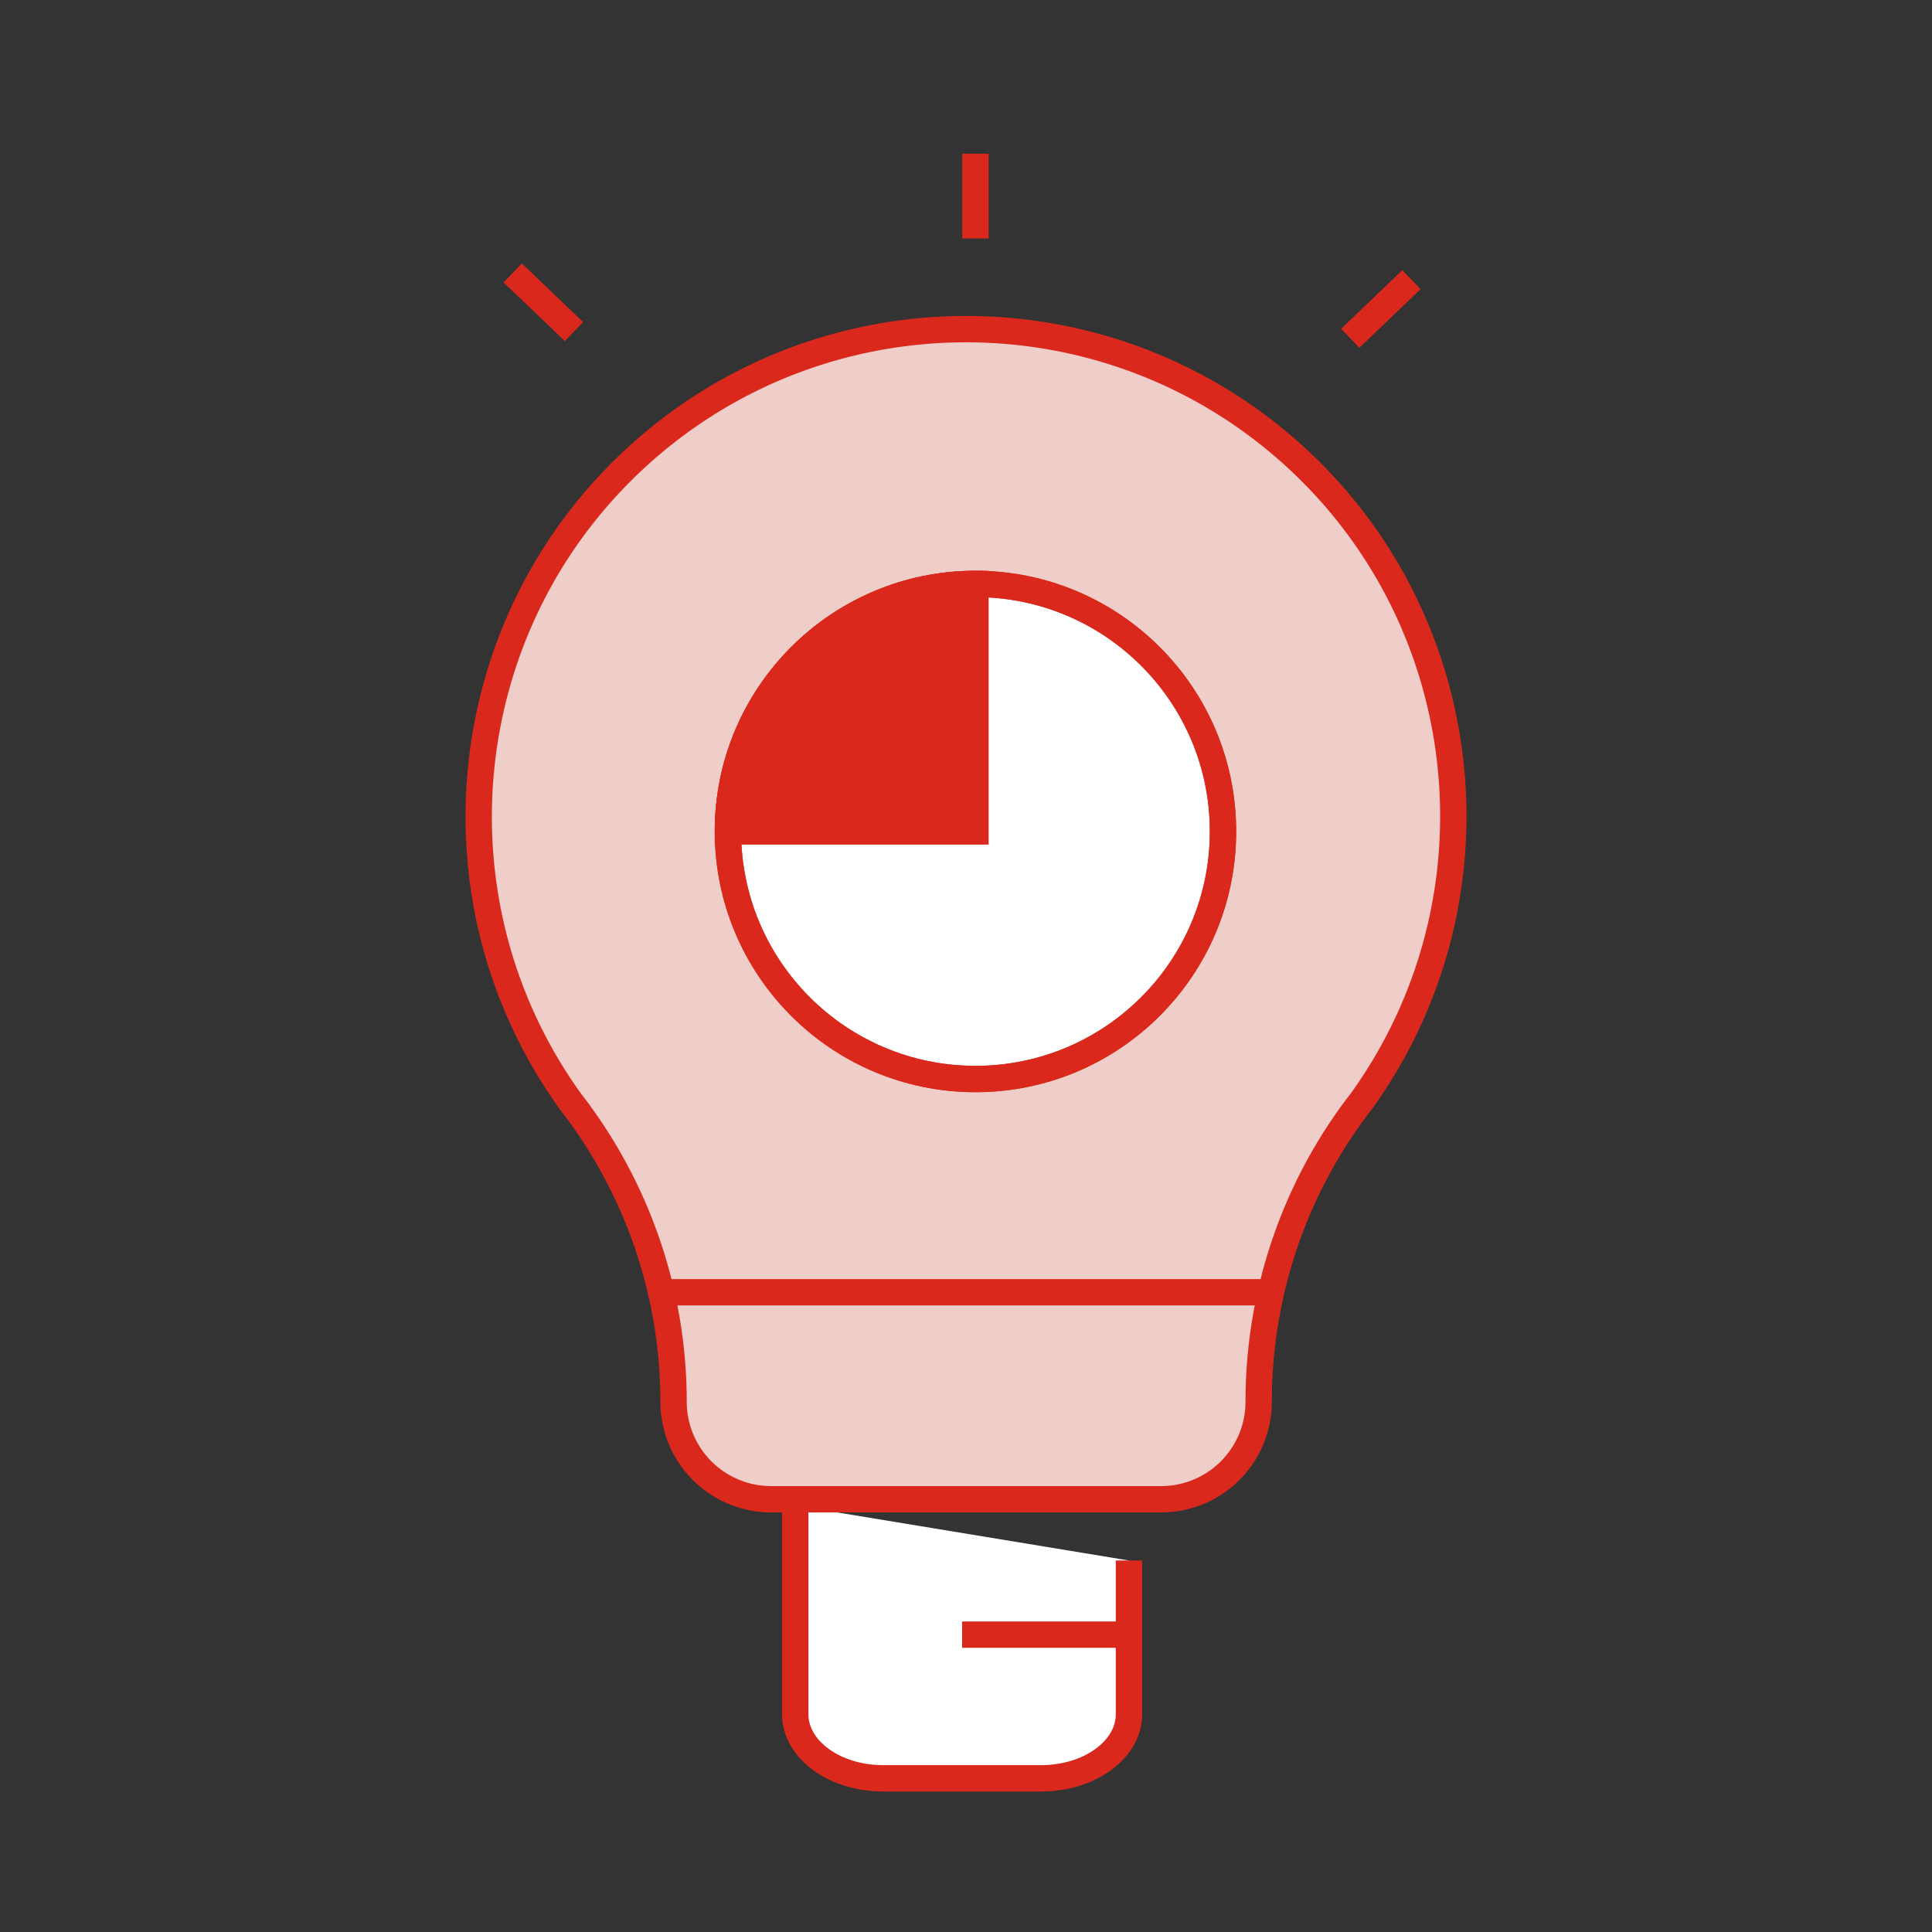
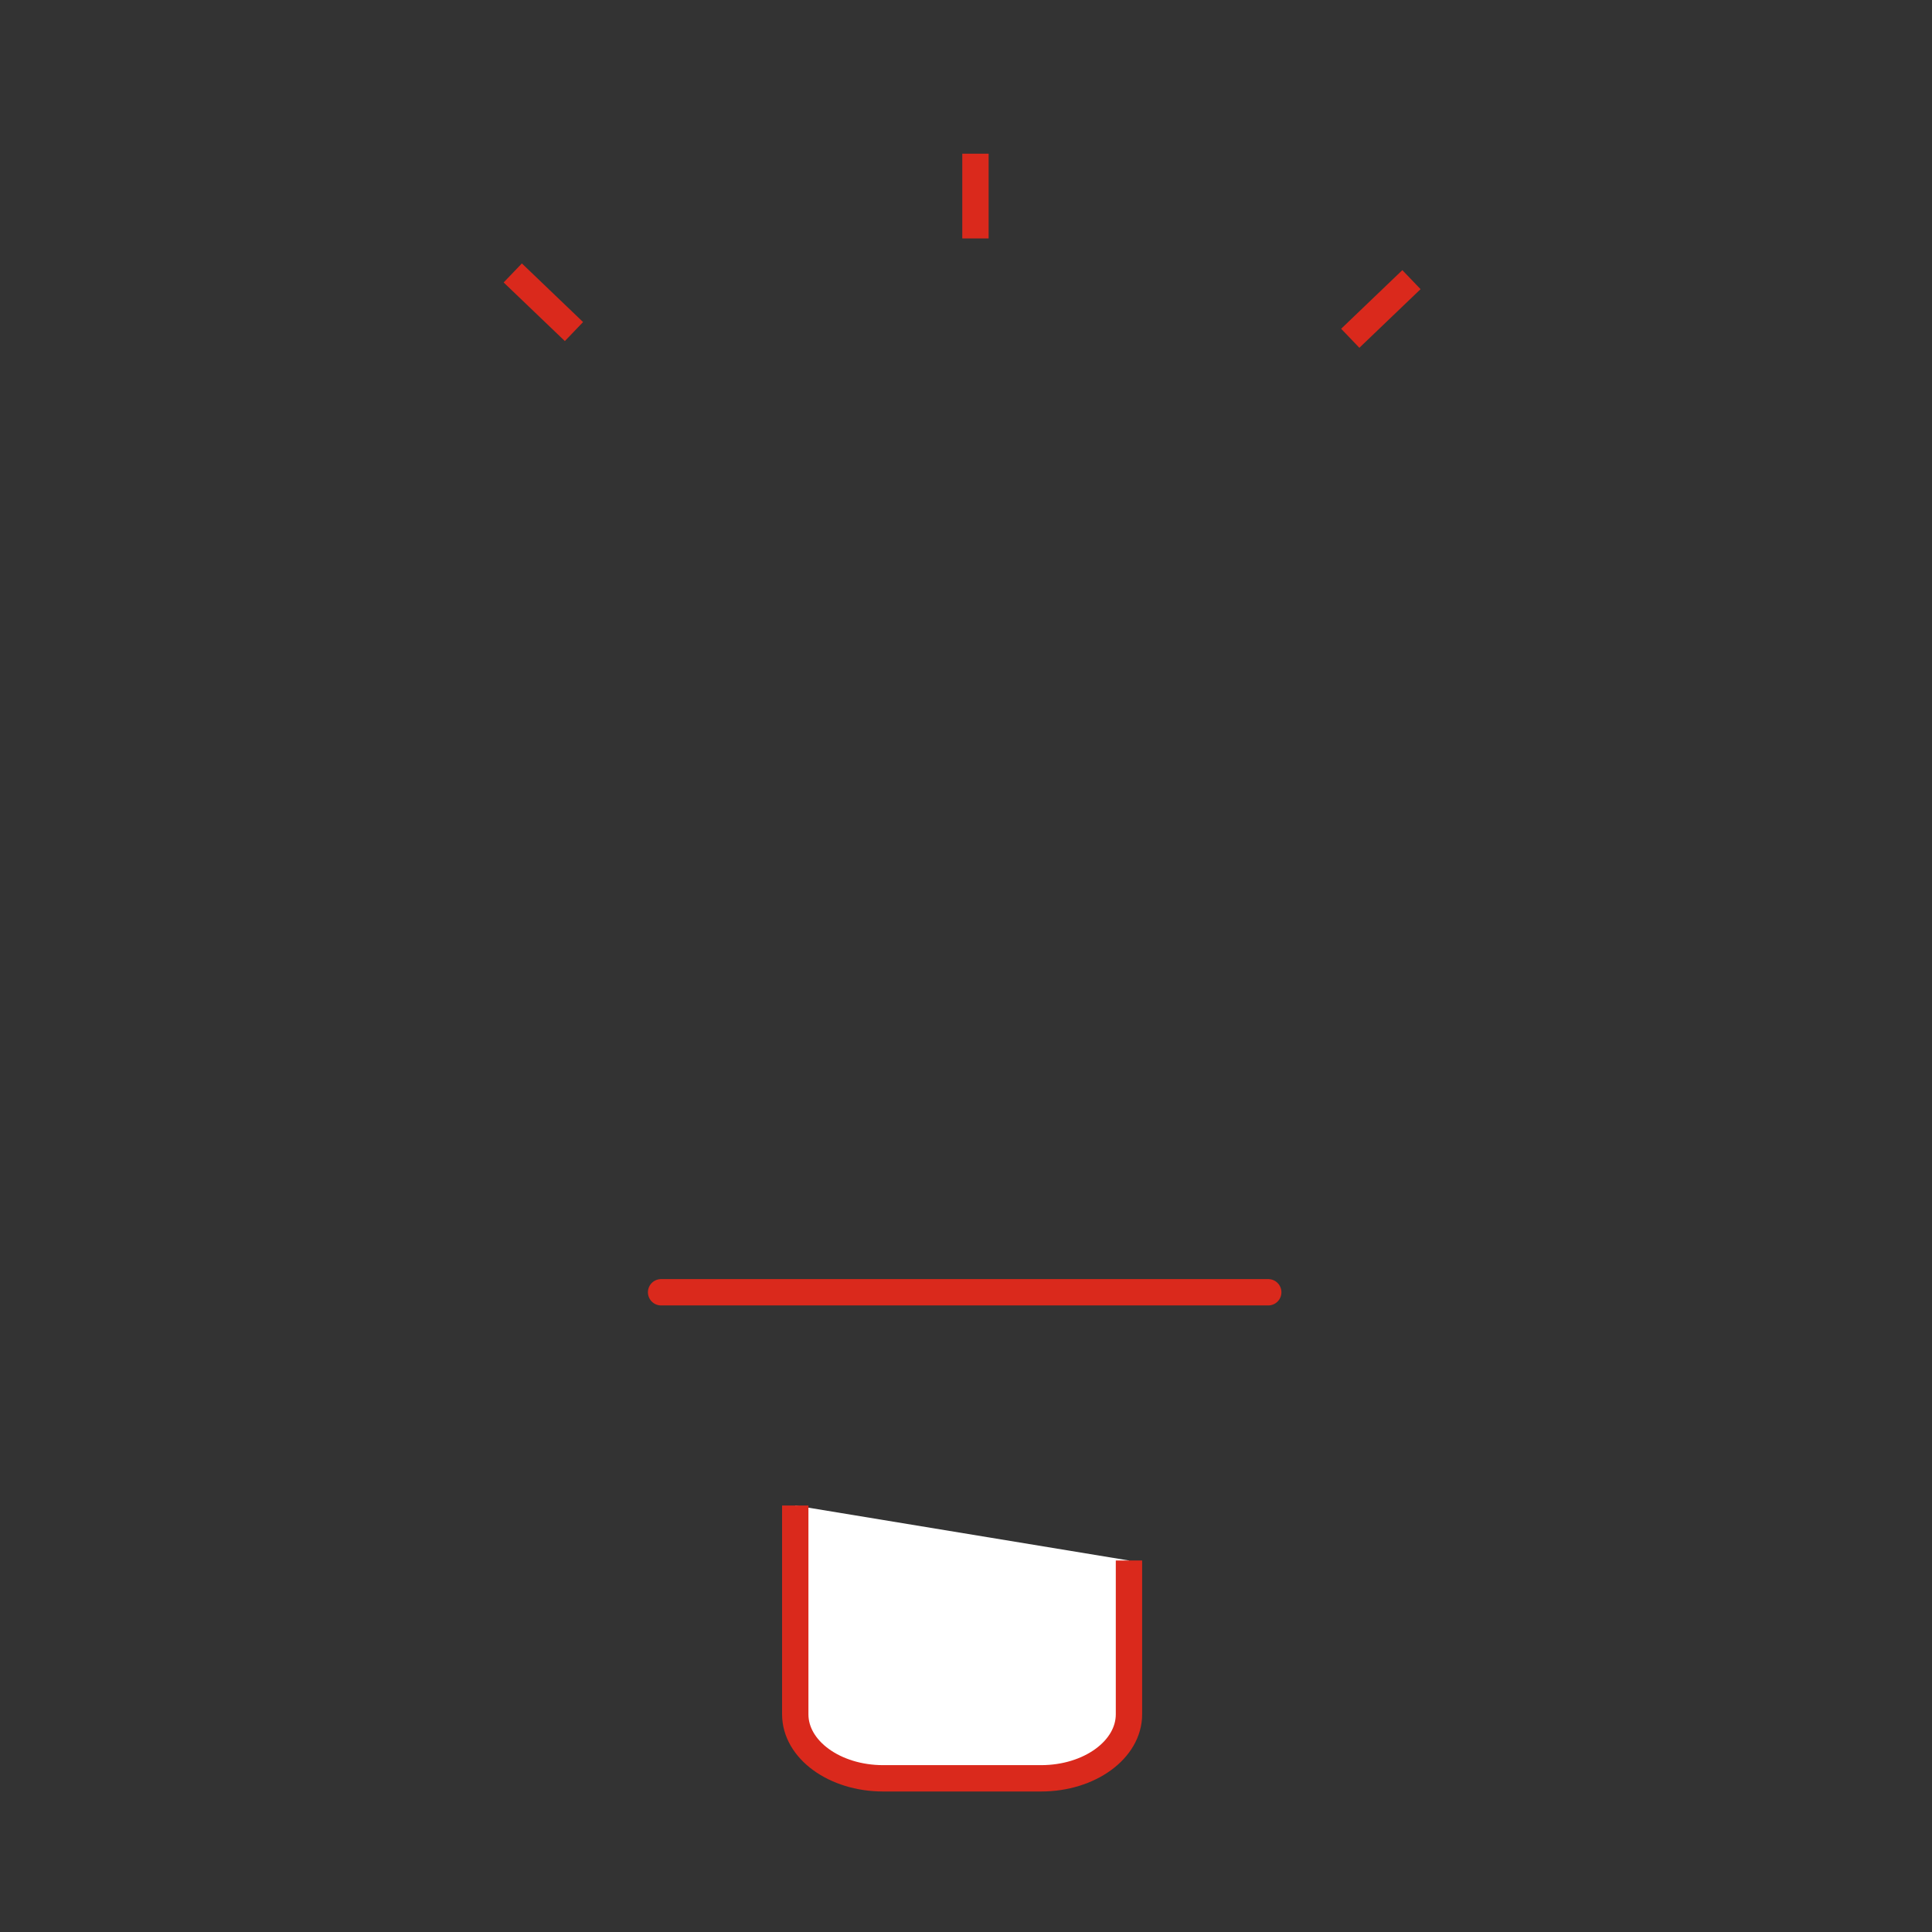
<svg xmlns="http://www.w3.org/2000/svg" width="220" height="220">
  <rect width="100%" height="100%" fill="#333333" stroke="none" />
-   <path d="M90.557 171.435v23.774c0 4.027 4.482 7.291 10.01 7.291h17.98c5.528 0 10.01-3.264 10.01-7.291v-17.513m.168 8.446h-19.168" fill="#fff" stroke="#da291c" stroke-miterlimit="10" stroke-width="3" />
-   <path d="M110.014 37.48c-13.456 0-26.914 4.86-37.514 14.575-20.782 19.042-23.912 50.643-7.54 73.372 7.619 9.815 11.74 21.829 11.74 34.19a11.106 11.106 0 0011.105 11.105h44.417a11.105 11.105 0 0011.105-11.106c0-12.36 4.077-24.402 11.696-34.218 16.372-22.728 13.285-54.3-7.496-73.343-10.6-9.714-24.06-14.575-37.515-14.575h.002z" fill="#efceca" fill-rule="evenodd" stroke="#da291c" stroke-linecap="round" stroke-linejoin="round" stroke-width="3" />
+   <path d="M90.557 171.435v23.774c0 4.027 4.482 7.291 10.01 7.291h17.98c5.528 0 10.01-3.264 10.01-7.291v-17.513m.168 8.446" fill="#fff" stroke="#da291c" stroke-miterlimit="10" stroke-width="3" />
  <path fill="none" stroke="#da291c" stroke-linejoin="round" stroke-width="3" d="M111.077 17.5v9.65m49.648 4.695l-6.969 6.675m-95.367-7.439l6.969 6.675" />
  <path fill="#efceca" stroke="#da291c" stroke-linecap="round" stroke-linejoin="round" stroke-width="3" d="M75.28 147.152h69.138" />
-   <circle cx="111.077" cy="94.681" r="28.188" fill="#fff" stroke="#da291c" stroke-miterlimit="10" stroke-width="3" />
-   <circle cx="111.077" cy="94.681" r="28.188" fill="none" stroke="#da291c" stroke-miterlimit="10" stroke-width="3" />
-   <path d="M111.077 66.493c-15.568 0-28.189 12.62-28.189 28.188h28.189V66.493z" fill="#da291c" stroke="#da291c" stroke-miterlimit="10" stroke-width="3" />
</svg>